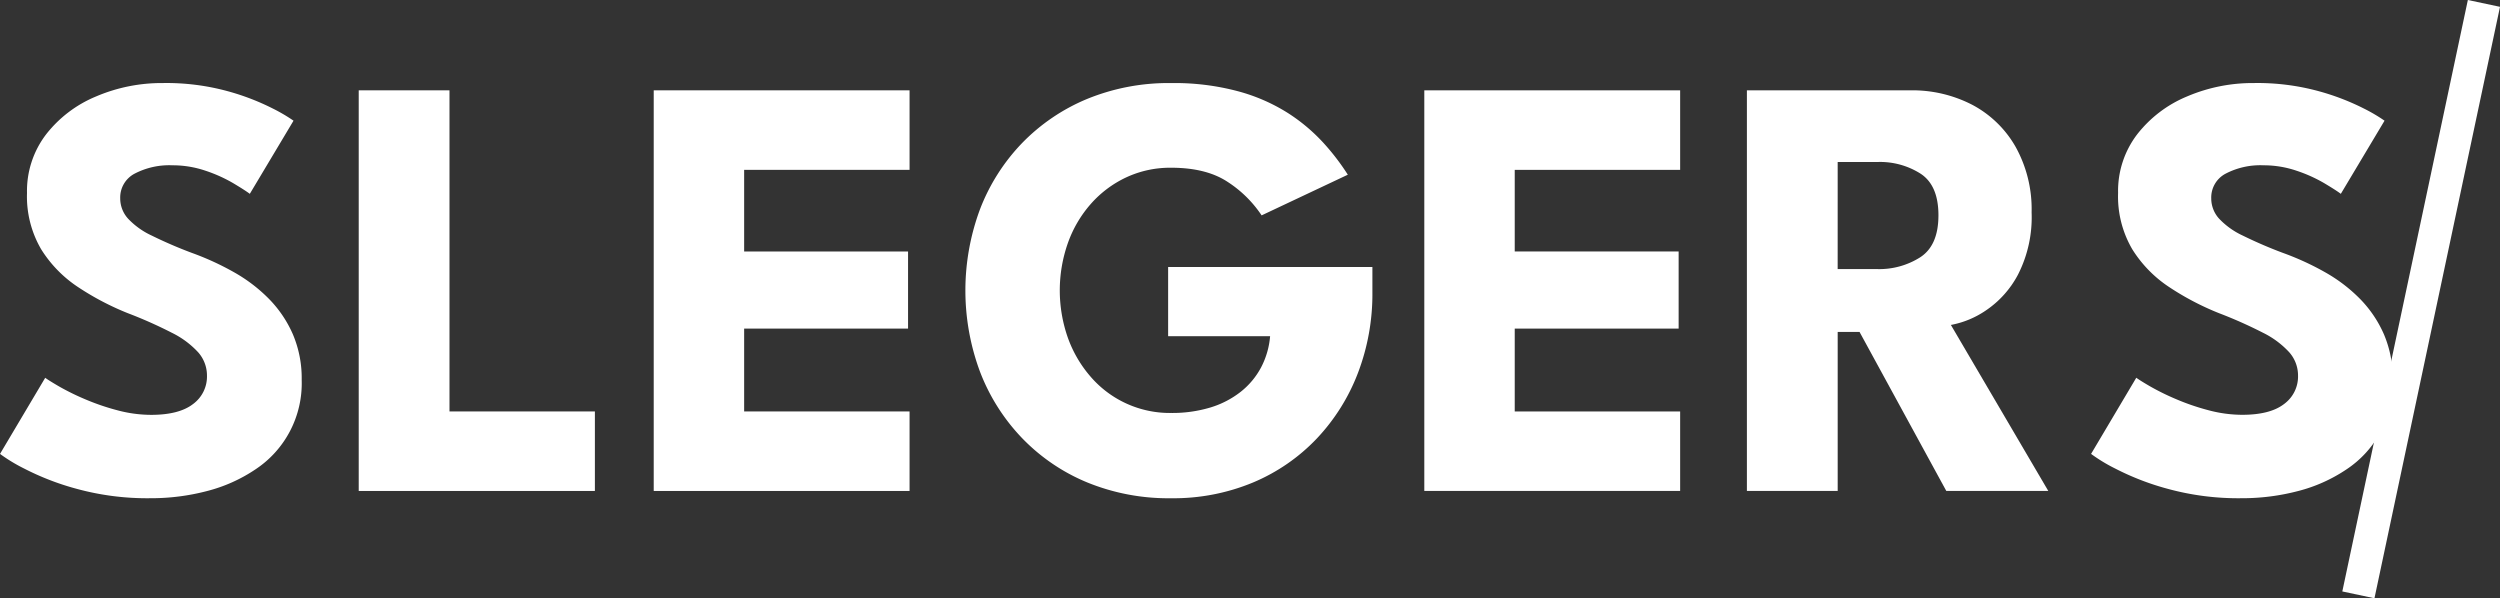
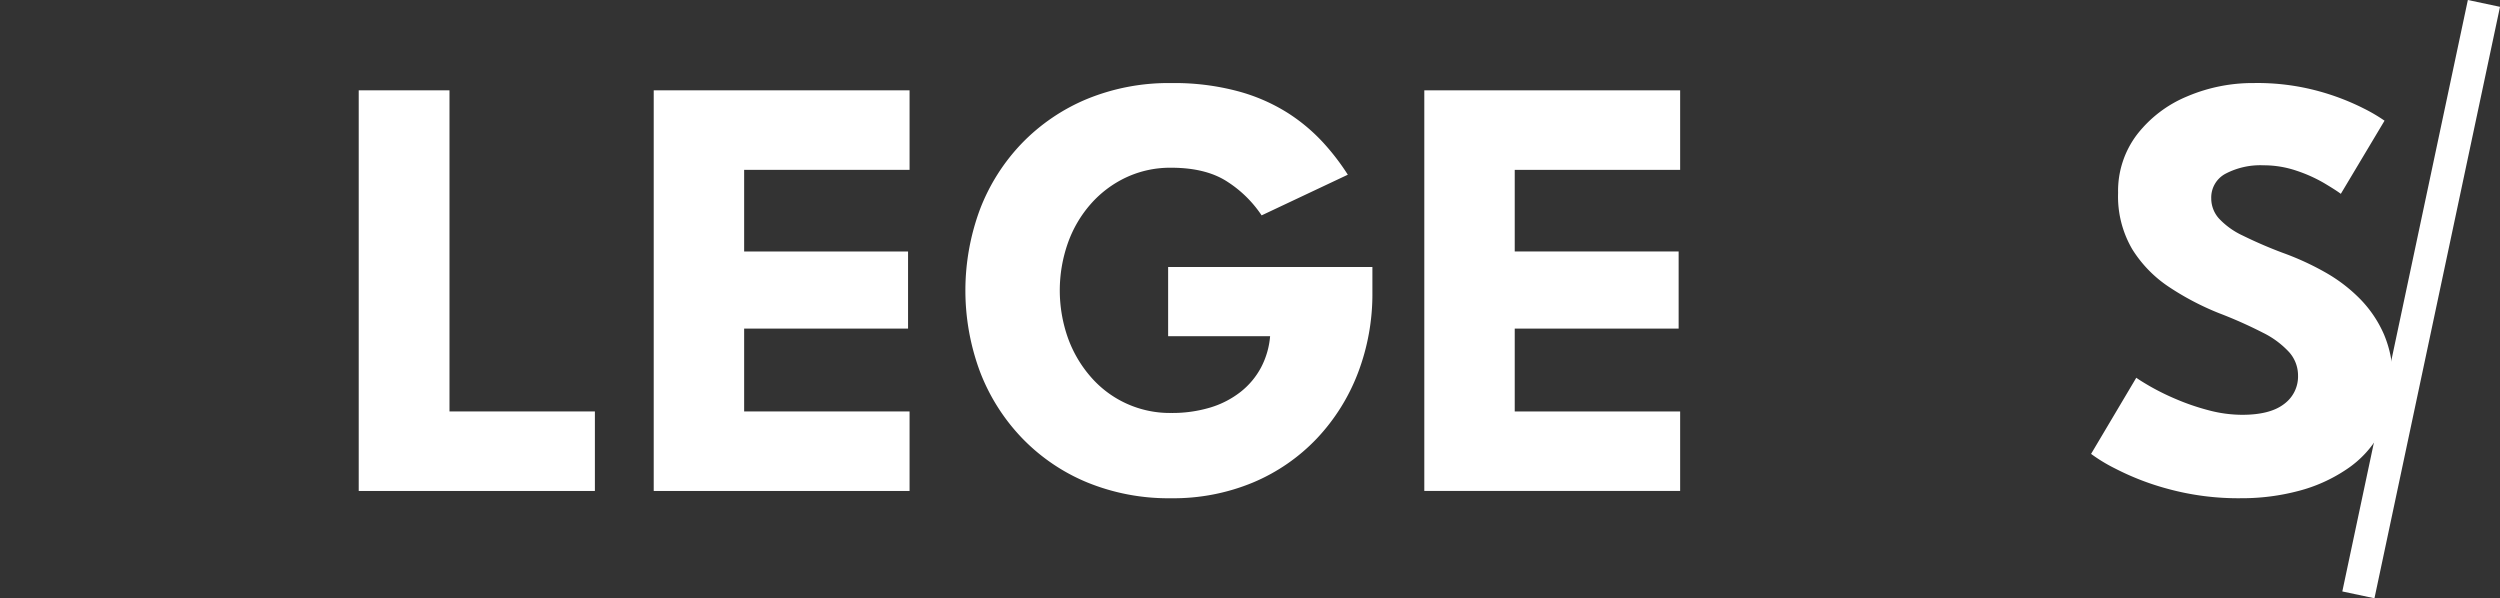
<svg xmlns="http://www.w3.org/2000/svg" width="435" height="104.098" viewBox="0 0 435 104.098">
  <rect x="0" y="0" width="435" height="104.098" fill="#333333" stroke="none" />
  <g id="Group_104" data-name="Group 104" transform="translate(-121.854 -640.134)">
    <g id="Group_102" data-name="Group 102" transform="translate(121.854 654.585)">
-       <path id="Path_119" data-name="Path 119" d="M150.159,645.315a40.357,40.357,0,0,1,11.355,1.428,41.762,41.762,0,0,1,7.813,3.007,29.588,29.588,0,0,1,3.6,2.114l-7.606,12.727c-.563-.424-1.523-1.038-2.879-1.849a25.512,25.512,0,0,0-4.806-2.165,17.717,17.717,0,0,0-5.782-.951,13.032,13.032,0,0,0-6.574,1.453,4.675,4.675,0,0,0-2.508,4.3,5.225,5.225,0,0,0,1.347,3.511,13.325,13.325,0,0,0,4.12,2.957,76.668,76.668,0,0,0,7.048,3.038,48.03,48.03,0,0,1,7.338,3.378,27.3,27.3,0,0,1,6.044,4.622,20.491,20.491,0,0,1,4.148,6.153,19.5,19.5,0,0,1,1.531,7.921,17.947,17.947,0,0,1-8.05,15.578,27.115,27.115,0,0,1-8.454,3.777,38.344,38.344,0,0,1-9.793,1.241,46.476,46.476,0,0,1-12.861-1.637,45.994,45.994,0,0,1-9.16-3.54,28.5,28.5,0,0,1-4.173-2.535L129.72,696.6q.636.472,2.46,1.531a42.113,42.113,0,0,0,4.46,2.19,40.319,40.319,0,0,0,5.623,1.927,22.817,22.817,0,0,0,5.888.8q4.857,0,7.288-1.877a5.936,5.936,0,0,0,2.429-4.937,6.1,6.1,0,0,0-1.531-4.067,15.505,15.505,0,0,0-4.591-3.406,76.582,76.582,0,0,0-7.659-3.406,47.6,47.6,0,0,1-8.58-4.491,21.636,21.636,0,0,1-6.474-6.6,18.176,18.176,0,0,1-2.48-9.824,16.225,16.225,0,0,1,3.3-10.167,21.392,21.392,0,0,1,8.716-6.627A29.07,29.07,0,0,1,150.159,645.315Z" transform="translate(-121.854 -645.315)" fill="#fff" />
      <path id="Path_120" data-name="Path 120" d="M144.232,645.769h15.793v55.874h25.3V715.48H144.232Z" transform="translate(-81.814 -644.503)" fill="#fff" />
      <path id="Path_121" data-name="Path 121" d="M162.635,645.769h44.516v13.837H178.369v14.206h28.52v13.414h-28.52v14.417h28.782V715.48H162.635Z" transform="translate(-48.887 -644.503)" fill="#fff" />
      <path id="Path_122" data-name="Path 122" d="M217.352,677.319h35.543v4.435a38.526,38.526,0,0,1-2.51,13.993,34.531,34.531,0,0,1-7.152,11.408,32.772,32.772,0,0,1-11.1,7.659,36.054,36.054,0,0,1-14.253,2.745,37.358,37.358,0,0,1-14.657-2.773,33.514,33.514,0,0,1-11.33-7.737,34.45,34.45,0,0,1-7.288-11.539,40.555,40.555,0,0,1,0-28.2A34.235,34.235,0,0,1,191.9,655.8a33.806,33.806,0,0,1,11.33-7.709,37.358,37.358,0,0,1,14.657-2.773,42.768,42.768,0,0,1,11.639,1.428,31.531,31.531,0,0,1,8.691,3.8,31.127,31.127,0,0,1,6.178,5.2,40.673,40.673,0,0,1,4.223,5.517l-15,7.076a20.38,20.38,0,0,0-5.888-5.81q-3.724-2.477-9.846-2.48a18.068,18.068,0,0,0-7.843,1.688,18.86,18.86,0,0,0-6.153,4.622,20.8,20.8,0,0,0-3.986,6.812,24.822,24.822,0,0,0,0,16.454,21.185,21.185,0,0,0,3.986,6.811,18.188,18.188,0,0,0,14,6.284,22.945,22.945,0,0,0,6.811-.951A16.048,16.048,0,0,0,230,699.022a13.444,13.444,0,0,0,3.537-4.251,14.178,14.178,0,0,0,1.559-5.414H217.352Z" transform="translate(-14.097 -645.315)" fill="#fff" />
      <path id="Path_123" data-name="Path 123" d="M210.706,645.769h44.516v13.837H226.44v14.206h28.52v13.414H226.44v14.417h28.782V715.48H210.706Z" transform="translate(37.123 -644.503)" fill="#fff" />
-       <path id="Path_124" data-name="Path 124" d="M230.83,645.769h28.417a22.686,22.686,0,0,1,10.825,2.535,18.786,18.786,0,0,1,7.523,7.316A22.309,22.309,0,0,1,280.37,667a21.954,21.954,0,0,1-2.351,10.8,17.161,17.161,0,0,1-5.626,6.284,15.985,15.985,0,0,1-6.069,2.508l16.95,28.888H265.528l-15.1-27.675h-3.8V715.48H230.83Zm15.793,31.106h6.97a13.282,13.282,0,0,0,7.4-2.059q3.163-2.058,3.166-7.288t-3.116-7.26a13.142,13.142,0,0,0-7.344-2.033h-7.073Z" transform="translate(73.13 -644.503)" fill="#fff" />
      <path id="Path_125" data-name="Path 125" d="M280.6,645.315a40.356,40.356,0,0,1,11.355,1.428,41.8,41.8,0,0,1,7.815,3.007,29.206,29.206,0,0,1,3.592,2.114l-7.606,12.727c-.561-.424-1.52-1.038-2.878-1.849a25.434,25.434,0,0,0-4.806-2.165,17.7,17.7,0,0,0-5.779-.951,13.043,13.043,0,0,0-6.577,1.453,4.68,4.68,0,0,0-2.507,4.3,5.225,5.225,0,0,0,1.347,3.511,13.392,13.392,0,0,0,4.12,2.957,76.406,76.406,0,0,0,7.051,3.038,48.021,48.021,0,0,1,7.339,3.378,27.3,27.3,0,0,1,6.044,4.622,20.543,20.543,0,0,1,4.148,6.153,19.5,19.5,0,0,1,1.531,7.921,17.958,17.958,0,0,1-8.052,15.578,27.1,27.1,0,0,1-8.451,3.777,38.361,38.361,0,0,1-9.793,1.241,46.462,46.462,0,0,1-12.861-1.637,45.929,45.929,0,0,1-9.16-3.54,28.5,28.5,0,0,1-4.173-2.535l7.866-13.252q.632.472,2.46,1.531a41.847,41.847,0,0,0,4.46,2.19,40.157,40.157,0,0,0,5.62,1.927,22.837,22.837,0,0,0,5.891.8q4.857,0,7.285-1.877a5.929,5.929,0,0,0,2.429-4.937,6.1,6.1,0,0,0-1.531-4.067,15.451,15.451,0,0,0-4.588-3.406,77.148,77.148,0,0,0-7.659-3.406,47.629,47.629,0,0,1-8.582-4.491,21.594,21.594,0,0,1-6.471-6.6A18.151,18.151,0,0,1,257,664.432a16.21,16.21,0,0,1,3.3-10.167,21.364,21.364,0,0,1,8.714-6.627A29.089,29.089,0,0,1,280.6,645.315Z" transform="translate(111.548 -645.315)" fill="#fff" />
    </g>
    <rect id="Rectangle_147" data-name="Rectangle 147" width="5.718" height="105.204" transform="translate(551.261 640.134) rotate(11.984)" fill="#fff" />
  </g>
</svg>